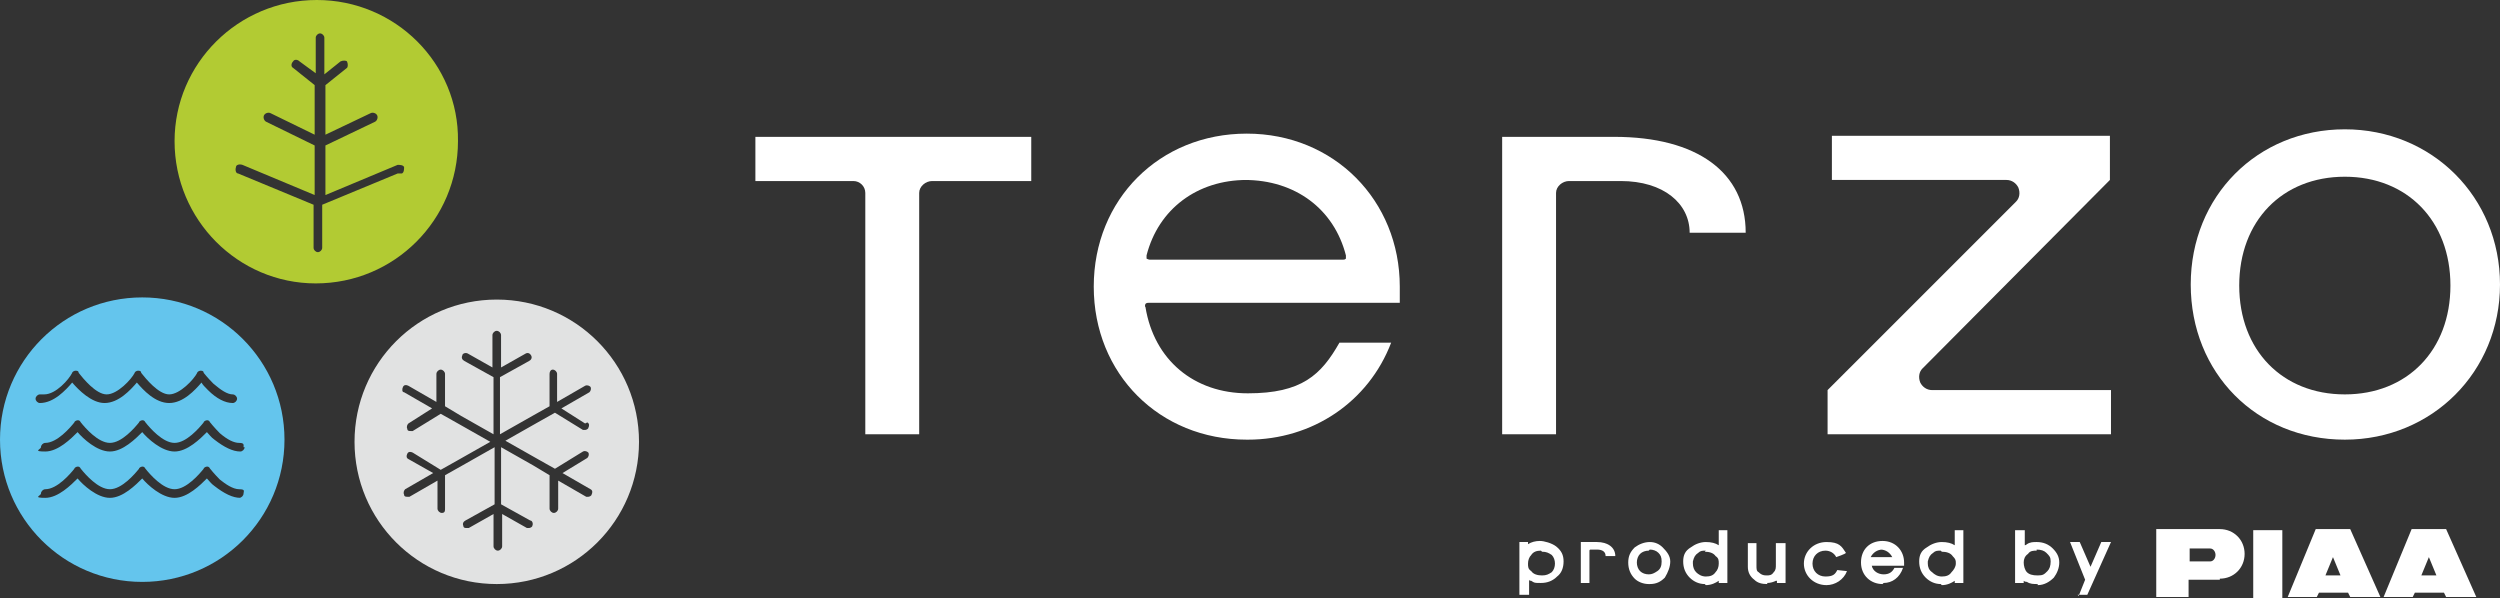
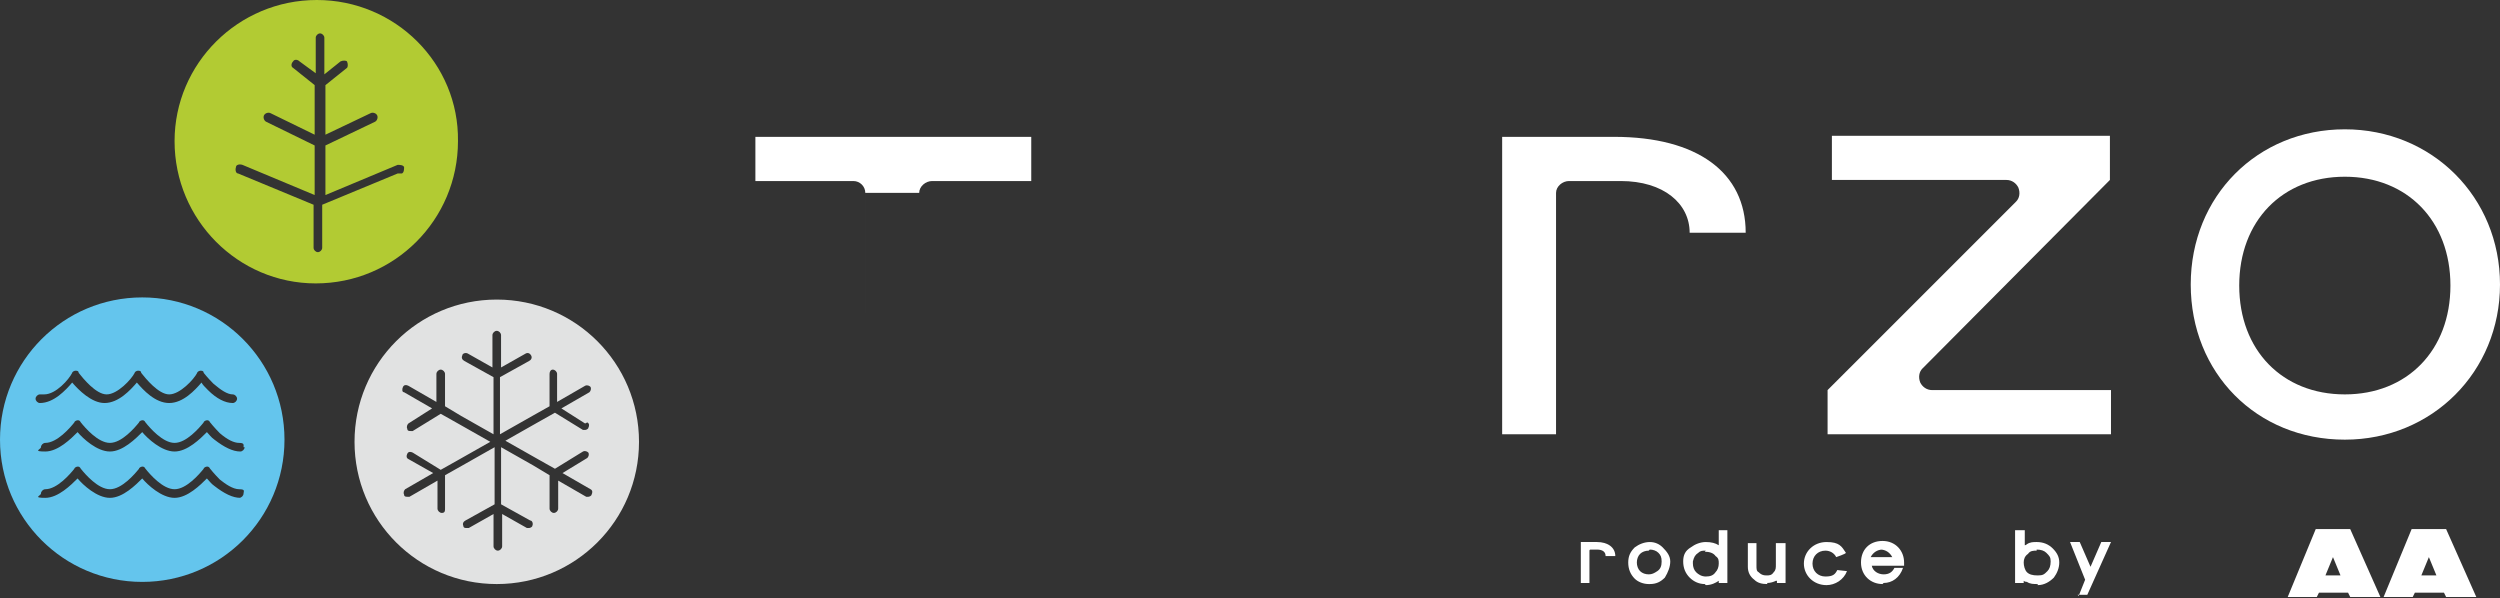
<svg xmlns="http://www.w3.org/2000/svg" width="232" height="55.5" version="1.1" viewBox="0 0 232 55.5">
  <rect x="0" y="0" width="232" height="55.5" fill="#333333" stroke="none" />
  <defs>
    <style>
      .cls-1 {
        fill: #b2cb33;
      }

      .cls-2 {
        fill: #fff;
      }

      .cls-3 {
        fill: #e1e2e2;
      }

      .cls-4 {
        fill: #64c5ed;
      }
    </style>
  </defs>
  <g>
    <g id="_レイヤー_1" data-name="レイヤー_1">
      <g>
-         <path class="cls-2" d="M80.3,40.3v-22.4c0-.6-.5-1.1-1.1-1.1h-9.1v-4.1h25.6v4.1h-9.2c-.6,0-1.2.5-1.2,1.1v22.4h-5Z" />
+         <path class="cls-2" d="M80.3,40.3v-22.4c0-.6-.5-1.1-1.1-1.1h-9.1v-4.1h25.6v4.1h-9.2c-.6,0-1.2.5-1.2,1.1h-5Z" />
        <path class="cls-2" d="M156.8,21.6c0-2.7-2.4-4.8-6.4-4.8h-4.8c-.6,0-1.2.5-1.2,1.1v22.4h-5V12.7h10.4c7.7,0,12.2,3.3,12.2,8.9h-5.2Z" />
        <path class="cls-2" d="M169.6,40.3v-4.1l17.5-17.5c.3-.3.4-.8.2-1.3-.2-.4-.6-.7-1.1-.7h-16.2v-4.1h25.8v4.1l-17.4,17.5c-.3.3-.4.8-.2,1.3.2.4.6.7,1.1.7h16.6v4.1h-26.3Z" />
        <path class="cls-2" d="M217.6,40.8c-8.2,0-14.3-6.2-14.3-14.4s6.2-14.4,14.3-14.4,14.4,6.3,14.4,14.4-6.3,14.4-14.4,14.4M217.6,16.4c-5.8,0-9.8,4.1-9.8,10.1s4,10.1,9.8,10.1,9.8-4.1,9.8-10.1-4-10.1-9.8-10.1" />
-         <path class="cls-2" d="M115.7,40.8c-8.1,0-14.2-6.1-14.2-14.2s6.1-14.2,14.2-14.2,14.2,6.2,14.2,14.2,0,1,0,1.5h-23.3c-.1,0-.2,0-.3.1,0,0-.1.2,0,.3.8,4.9,4.5,8,9.5,8s6.8-1.7,8.5-4.7h4.8c-2.1,5.5-7.3,9-13.3,9M115.7,16.7c-4.6,0-8.2,2.7-9.3,7,0,.1,0,.2,0,.3,0,0,.2.1.3.1h17.9c.1,0,.2,0,.3-.1,0,0,0-.2,0-.3-1.1-4.3-4.7-7-9.4-7" />
-         <path class="cls-2" d="M206,53.8h-2.9v1.6s-3,0-3,0v-6.3h5.9c1.3,0,2.3,1,2.3,2.3s-1,2.3-2.3,2.3h0ZM205.1,50.9h-1.9v1.2h1.9c.3,0,.5-.3.5-.6s-.2-.6-.5-.6" />
-         <rect class="cls-2" x="209.1" y="49.2" width="2.7" height="6.3" />
        <path class="cls-2" d="M224.1,55l-.2.4h-2.7l2.6-6.3h3.2l2.8,6.3h-2.8l-.2-.4h-2.6ZM224.8,53.4h1.3l-.7-1.7-.7,1.7h0Z" />
        <path class="cls-2" d="M215.2,55l-.2.4h-2.7l2.6-6.3h3.2l2.8,6.3h-2.8l-.2-.4h-2.6ZM215.9,53.4h1.3,0l-.7-1.7-.7,1.7h0Z" />
-         <path class="cls-2" d="M141,55.3v-5h.8v.2s0,0,0,0c0,0,0,0,0,0s0,0,0,0c.3-.2.7-.3,1.1-.3s1.1.2,1.5.5c.5.4.7.8.7,1.4s-.2,1.1-.6,1.4c-.4.4-.9.6-1.5.6s-.6,0-.9-.2c0,0-.2,0-.2-.1,0,0,0,0,0,0,0,0,0,0,0,0,0,0,0,0,0,0v1.4h-.9ZM143,51.1c-.4,0-.7.1-.9.4-.2.2-.3.5-.3.8s0,.5.3.7c.2.3.6.4,1,.4s.6-.1.9-.3c.2-.2.3-.5.3-.8s-.1-.6-.3-.8c-.3-.2-.5-.3-.9-.3" />
        <path class="cls-2" d="M148.2,50.3h-1.5v3.8h.8v-3c0,0,0-.1.1-.1h.6c.5,0,.8.2.8.6h0s.9,0,.9,0h0c0-.8-.7-1.3-1.7-1.3M147.5,51.1h0c0,0,0-.1,0-.1h0s0,0,0,.1" />
        <path class="cls-2" d="M153,54.2c-.5,0-1-.2-1.3-.5-.4-.4-.6-.9-.6-1.5s.2-1,.6-1.4c.4-.3.9-.5,1.4-.5s.9.2,1.2.5c.4.4.7.8.7,1.3s-.2,1-.5,1.5c-.4.4-.8.6-1.4.6M153,51.1c-.3,0-.6.1-.8.3-.2.2-.3.5-.3.8s.1.6.3.8c.2.2.5.3.8.3s.5-.1.8-.3c.3-.2.4-.5.4-.9s-.1-.6-.3-.8c-.2-.2-.5-.3-.8-.3" />
        <path class="cls-2" d="M158.2,54.2c-.5,0-1-.2-1.4-.6-.4-.4-.6-.9-.6-1.5s.2-1,.7-1.3c.4-.3.9-.5,1.4-.5s.9.1,1.2.3c0,0,0,0,0,0s0,0,0,0c0,0,0,0,0,0v-1.4s.8,0,.8,0v4.9s-.8,0-.8,0v-.2s0,0,0,0c0,0,0,0,0,0,0,0,0,0,0,0-.3.2-.7.4-1.2.4M158.3,51.1c-.3,0-.5,0-.7.2-.3.2-.4.4-.5.8v.2c0,.3.1.6.3.8.2.2.5.4.9.4s.7-.1.9-.4c.2-.2.3-.5.3-.8s0-.5-.3-.7c-.2-.3-.6-.4-1-.4" />
        <path class="cls-2" d="M164,54.2c-.5,0-.9-.1-1.2-.4-.4-.3-.6-.7-.6-1.2v-2.2h.8v2.1c0,.3,0,.5.2.6.2.2.4.3.7.3s.5,0,.7-.3c.2-.2.2-.4.2-.7v-2h.9v3.7h-.8c0-.1,0-.1,0-.2,0,0,0,0,0,0s0,0,0,0c0,0,0,0-.1,0-.2.1-.5.2-.8.2" />
        <path class="cls-2" d="M169.5,54.3c-1.2,0-2.1-.9-2.1-2s.9-2,2.1-2,1.4.4,1.8,1h0c0,.1-.9.4-.9.4h0c-.2-.4-.6-.6-1-.6-.7,0-1.2.5-1.2,1.2s.5,1.2,1.2,1.2.9-.2,1.1-.6h0c0,0,.9.1.9.1h0c-.3.8-1.1,1.3-1.9,1.3" />
        <path class="cls-2" d="M174.7,54.2c-1.1,0-2-.8-2-2s.8-2,2-2,2,.9,2,2,0,0,0,.1v.2h-3s0,0,0,0c0,0,0,0,0,0,.1.5.6.8,1.1.8s.8-.2,1-.6h0c0,0,.8,0,.8,0h0c-.3.9-1,1.4-1.8,1.4M174.7,51c-.5,0-.9.3-1.1.7,0,0,0,0,0,0,0,0,0,0,0,0h2s0,0,0,0c0,0,0,0,0,0-.2-.4-.6-.7-1.1-.7" />
-         <path class="cls-2" d="M180.1,54.2c-.5,0-1-.2-1.4-.6-.4-.4-.6-.9-.6-1.5s.2-1,.7-1.3c.4-.3.9-.5,1.4-.5s.9.1,1.2.3c0,0,0,0,0,0s0,0,0,0c0,0,0,0,0,0v-1.4h.8v4.9h-.8v-.2s0,0,0,0c0,0,0,0,0,0,0,0,0,0,0,0-.3.2-.7.4-1.2.4M180.1,51.1c-.3,0-.5,0-.7.2-.3.2-.4.4-.5.8v.2c0,.3.1.6.4.8.2.2.5.4.9.4s.7-.1.9-.4c.2-.2.4-.5.4-.8s0-.4-.3-.7c-.2-.3-.6-.4-1-.4" />
        <path class="cls-2" d="M189.1,54.2c-.4,0-.7,0-1-.2,0,0-.2,0-.3-.1,0,0,0,0,0,0s0,0,0,0c0,0,0,0,0,0v.2h-.8v-4.9h.9v1.4s0,0,0,0c0,0,0,0,0,0s0,0,0,0c0,0,.1,0,.2-.1.3-.2.6-.2.9-.2.6,0,1.1.2,1.5.6.4.4.6.8.6,1.3s-.2,1-.5,1.4c-.4.4-.9.7-1.5.7M189,51.1c-.3,0-.6,0-.8.3-.3.2-.4.5-.4.8s.1.7.3.9c.2.2.5.3,1,.3s.6-.1.9-.4c.2-.2.3-.5.3-.9s-.1-.5-.4-.8c-.2-.2-.5-.3-.9-.3" />
        <path class="cls-2" d="M192.9,55.3l.6-1.5-1.4-3.5h.9l1,2.3s0,0,0,0,0,0,0,0l1-2.3h.9l-2.2,4.9h-.9Z" />
        <path class="cls-4" d="M13.2,27.6c-7.3,0-13.2,5.9-13.2,13.2s5.9,13.2,13.2,13.2,13.2-5.9,13.2-13.2-5.9-13.2-13.2-13.2M22.7,41.5c0,.2-.2.4-.4.4-.7,0-1.5-.4-2.4-1.1-.3-.2-.5-.5-.7-.7-.6.6-1.8,1.8-3,1.8s-2.5-1.2-3-1.8c-.6.6-1.8,1.8-3,1.8s-2.5-1.2-3-1.8c-.6.6-1.8,1.8-3,1.8s-.4-.2-.4-.4c0-.2.2-.4.4-.4,1.1,0,2.3-1.4,2.7-1.9,0-.1.2-.2.3-.2s.2,0,.3.2c.4.5,1.6,1.9,2.7,1.9s2.3-1.4,2.7-1.9c0-.1.2-.2.3-.2s.2,0,.3.2c.4.5,1.6,1.9,2.7,1.9s2.3-1.4,2.7-1.9c0-.1.2-.2.3-.2h0c.1,0,.2,0,.3.2,0,0,.4.5.9,1,.7.6,1.3.9,1.8.9s.4.2.4.4M4.1,36.6c1.1,0,2.3-1.4,2.6-2,0-.1.2-.2.3-.2s.3,0,.3.2c.4.5,1.6,2,2.6,2h0c1,0,2.3-1.4,2.6-2,0-.1.2-.2.3-.2s.3,0,.3.2c.4.5,1.6,2,2.6,2s2.3-1.4,2.6-2c0-.1.2-.2.3-.2s.3,0,.3.2c0,0,.4.5.9,1,.7.6,1.3,1,1.8,1,.2,0,.4.2.4.4s-.2.4-.4.4c-.7,0-1.5-.4-2.3-1.2-.3-.3-.5-.5-.6-.7-.6.7-1.7,1.9-3,1.9s-2.4-1.2-3-1.9c-.6.7-1.7,1.9-3,1.9h0c-1.2,0-2.4-1.2-3-1.9-.6.7-1.7,1.9-3,1.9-.2,0-.4-.2-.4-.4s.2-.4.4-.4M22.3,46.2c-.7,0-1.5-.4-2.4-1.1-.3-.2-.5-.5-.7-.7-.6.6-1.8,1.8-3,1.8s-2.5-1.2-3-1.8c-.6.6-1.8,1.8-3,1.8s-2.5-1.2-3-1.8c-.6.6-1.8,1.8-3,1.8s-.4-.2-.4-.4.2-.4.4-.4c1.1,0,2.3-1.4,2.7-1.9,0-.1.2-.2.3-.2s.2,0,.3.2c.4.5,1.6,1.9,2.7,1.9s2.3-1.4,2.7-1.9c0-.1.2-.2.3-.2s.2,0,.3.2c.4.5,1.6,1.9,2.7,1.9s2.3-1.4,2.7-1.9c0-.1.2-.2.3-.2s.2,0,.3.2c0,0,.4.5.9,1,.5.4,1.2.9,1.8.9s.4.2.4.4-.2.4-.4.4" />
        <path class="cls-1" d="M29.4,0c-7.3,0-13.2,5.9-13.2,13.1,0,7.3,5.9,13.2,13.1,13.2,7.3,0,13.2-5.9,13.2-13.2C42.6,5.9,36.7,0,29.4,0M36.9,16.1l-7,2.9v4c0,.2-.2.4-.4.4s-.4-.2-.4-.4v-4l-7-2.9c-.2,0-.3-.3-.2-.6,0-.2.3-.3.6-.2l6.7,2.8v-4.6l-4.5-2.2c-.2-.1-.3-.4-.2-.6.1-.2.4-.3.6-.2l4.1,2v-4.6l-2-1.6c-.2-.1-.2-.4,0-.6.1-.2.4-.2.6,0l1.5,1.1v-3.3c0-.2.2-.4.4-.4s.4.2.4.4v3.4l1.5-1.2c.2-.1.5-.1.6,0,.1.2.1.5,0,.6l-2,1.6v4.6l4.2-2c.2-.1.5,0,.6.2.1.2,0,.5-.2.6l-4.6,2.2v4.6l6.7-2.8c.2,0,.5,0,.6.2,0,.2,0,.5-.2.6" />
        <path class="cls-3" d="M46.1,27.8c-7.3,0-13.2,5.9-13.2,13.2s5.9,13.2,13.2,13.2,13.2-5.9,13.2-13.2-5.9-13.2-13.2-13.2M54.5,39.2c.2.1.2.3.1.5,0,.1-.2.2-.3.2s-.1,0-.2,0l-2.6-1.6-1.6.9-3,1.7,3,1.7,1.6.9,2.6-1.6c.2-.1.4,0,.5.1.1.2,0,.4-.1.5l-2.3,1.4,2.6,1.5c.2.1.2.3.1.5,0,.1-.2.2-.3.2s-.1,0-.2,0l-2.6-1.5v2.6c0,.2-.2.4-.4.4h0c-.2,0-.4-.2-.4-.4v-3.1c0,0-1.5-.9-1.5-.9l-3-1.7v5.3l2.7,1.5c.2,0,.3.3.2.5,0,.1-.2.2-.3.2s-.1,0-.2,0l-2.3-1.3v3c0,.2-.2.4-.4.4s-.4-.2-.4-.4v-3l-2.3,1.3c0,0-.1,0-.2,0-.1,0-.3,0-.3-.2-.1-.2,0-.4.2-.5l2.7-1.5v-5.3l-3,1.7-1.6.9v3.1c0,.2,0,.4-.3.4h0c-.2,0-.4-.2-.4-.4v-2.6c0,0-2.6,1.5-2.6,1.5,0,0-.1,0-.2,0-.1,0-.3,0-.3-.2-.1-.2,0-.4.1-.5l2.6-1.5-2.3-1.3c-.2-.1-.2-.3-.1-.5.1-.2.3-.2.5-.1l2.6,1.6,1.6-.9,3-1.7-3-1.7-1.6-.9-2.6,1.6c0,0-.1,0-.2,0-.1,0-.3,0-.3-.2-.1-.2,0-.4.1-.5l2.2-1.4-2.6-1.5c-.2,0-.2-.3-.1-.5.1-.2.3-.2.5-.1l2.6,1.5v-2.6c0-.2.2-.4.4-.4h0c.2,0,.4.2.4.4v3c0,0,1.5.9,1.5.9l3,1.7v-5.3l-2.7-1.5c-.2-.1-.3-.3-.2-.5,0-.2.3-.3.5-.2l2.3,1.3v-3c0-.2.2-.4.4-.4s.4.2.4.4v3l2.3-1.3c.2-.1.4,0,.5.2.1.2,0,.4-.2.5l-2.7,1.5v5.3l3-1.7,1.6-.9v-3c0-.2.1-.4.3-.4h0c.2,0,.4.2.4.4v2.6c0,0,2.6-1.5,2.6-1.5.2-.1.4,0,.5.1.1.2,0,.4-.1.5l-2.6,1.5,2.2,1.4Z" />
      </g>
    </g>
  </g>
</svg>